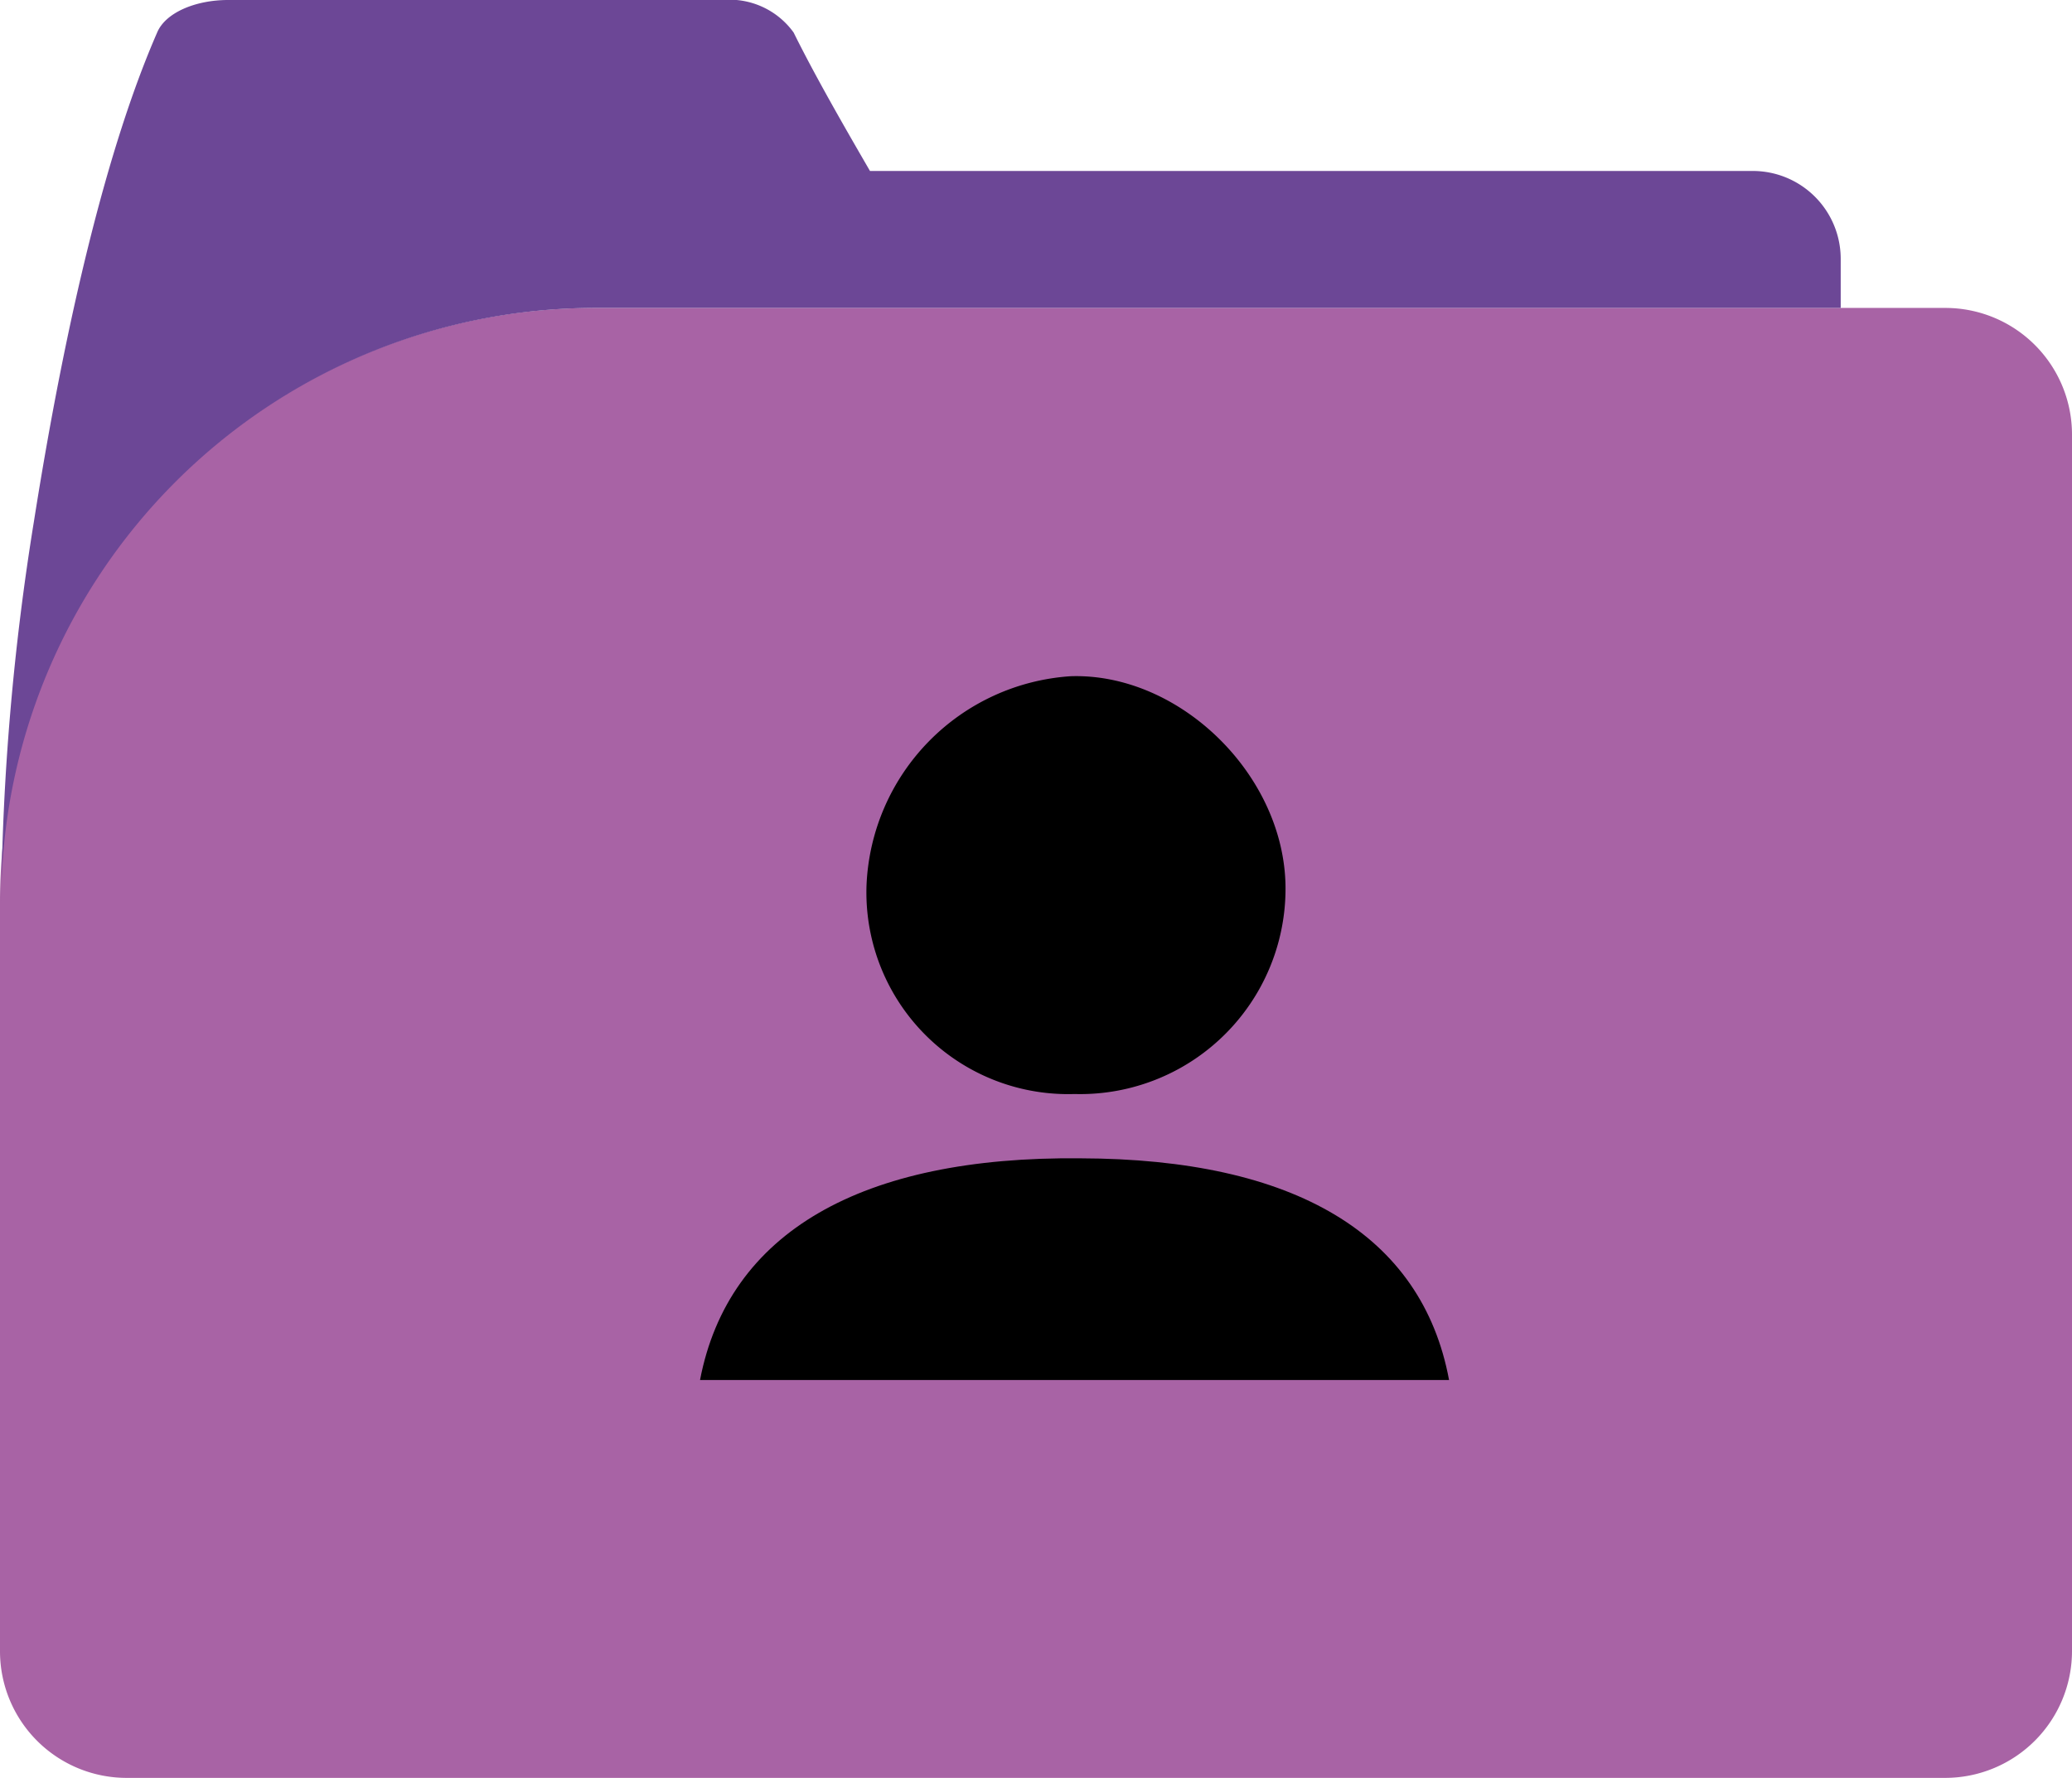
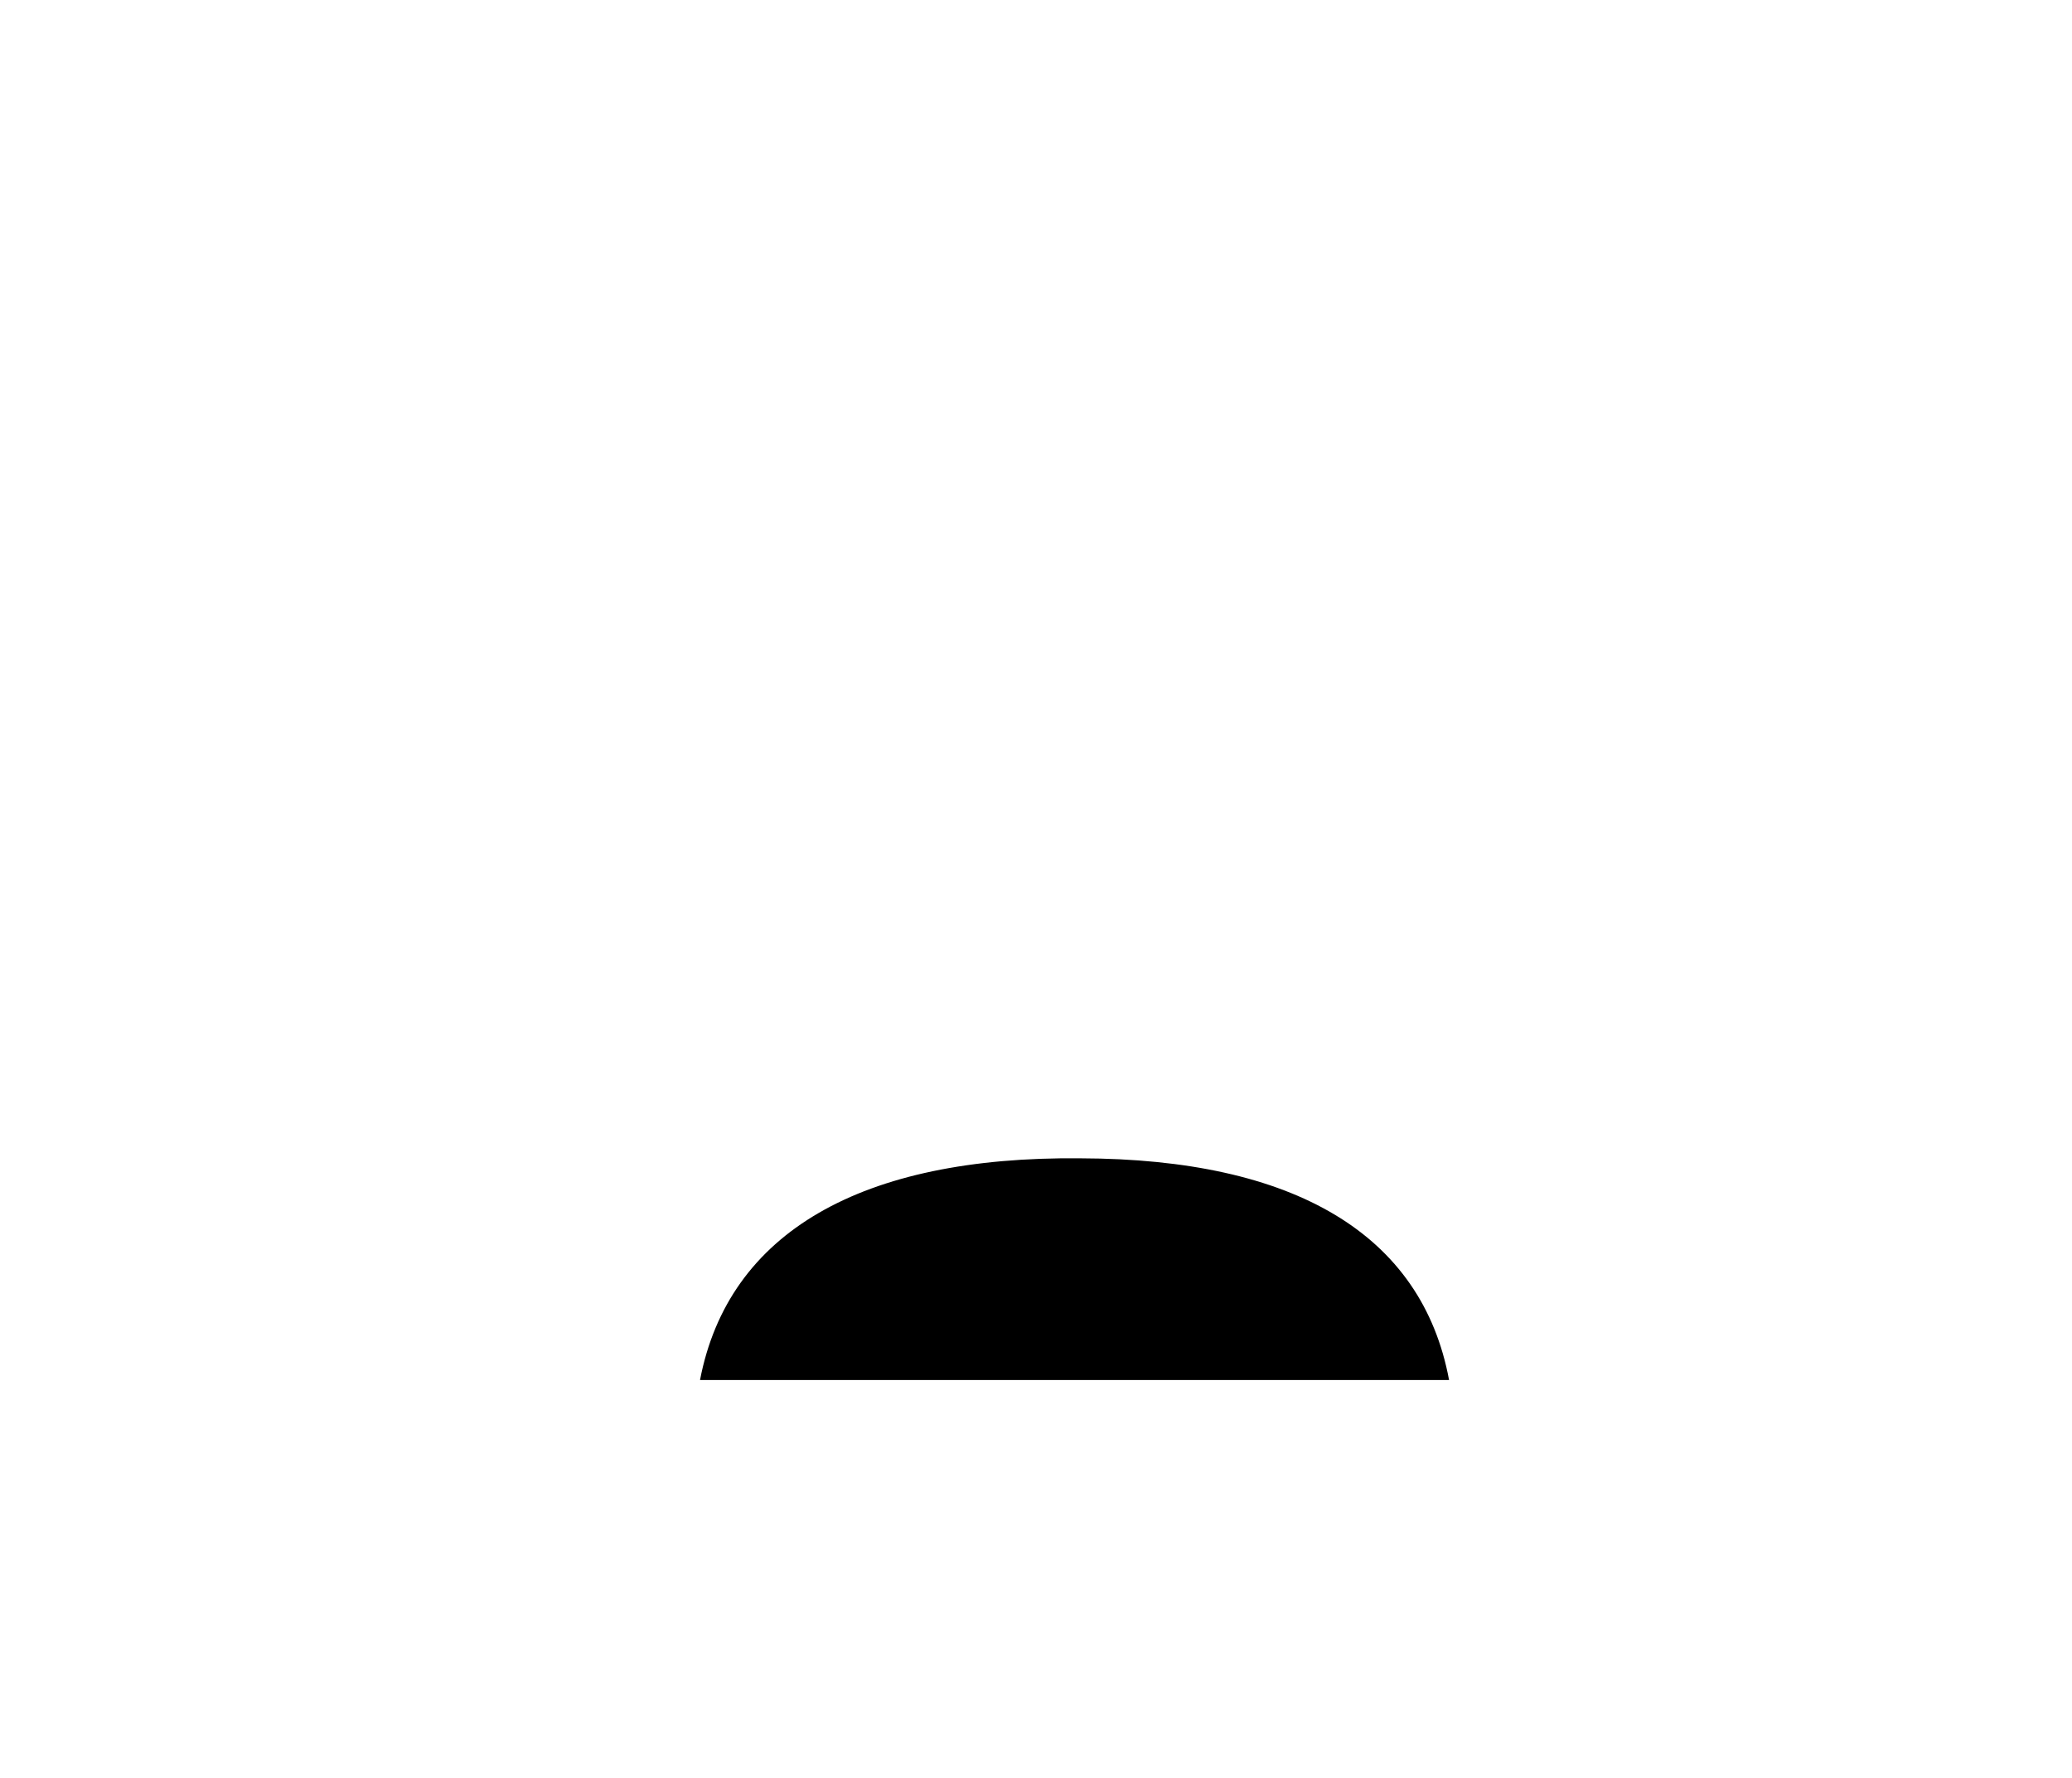
<svg xmlns="http://www.w3.org/2000/svg" id="Calque_1" data-name="Calque 1" viewBox="0 0 84.12 72.17">
  <defs>
    <style>.cls-1{fill:#a863a5;}.cls-2{fill:#6c4796;}</style>
  </defs>
-   <path class="cls-1" d="M40.4,21.14H95.25a5.14,5.14,0,0,1,5.14,5.14V75.67a5.15,5.15,0,0,1-5.14,5.14H21.41a5.14,5.14,0,0,1-5.14-5.14V45.27A24.14,24.14,0,0,1,40.4,21.14" transform="translate(-16.27 -8.64)" />
-   <path class="cls-2" d="M40.4,21.14H91v-2a3.57,3.57,0,0,0-3.56-3.56H51.59c-1.16-2-2.27-3.94-3.1-5.62A3.21,3.21,0,0,0,45.6,8.64H25.53c-1.32,0-2.54.51-2.88,1.32-2,4.58-3.69,11.54-5,19.83a102.69,102.69,0,0,0-1.33,15.48A24.13,24.13,0,0,1,40.4,21.14" transform="translate(-16.27 -8.64)" />
-   <path d="M59.89,53.05a8.19,8.19,0,0,1-8.44-8.49,8.88,8.88,0,0,1,8.29-8.47c4.42-.14,8.67,4,8.72,8.54A8.34,8.34,0,0,1,59.89,53.05Z" transform="translate(-16.27 -8.64)" />
  <path d="M75.1,64.66H44.69c1.15-6,6.56-9.09,15.44-9C68.83,55.68,74,58.75,75.1,64.66Z" transform="translate(-16.27 -8.64)" />
</svg>